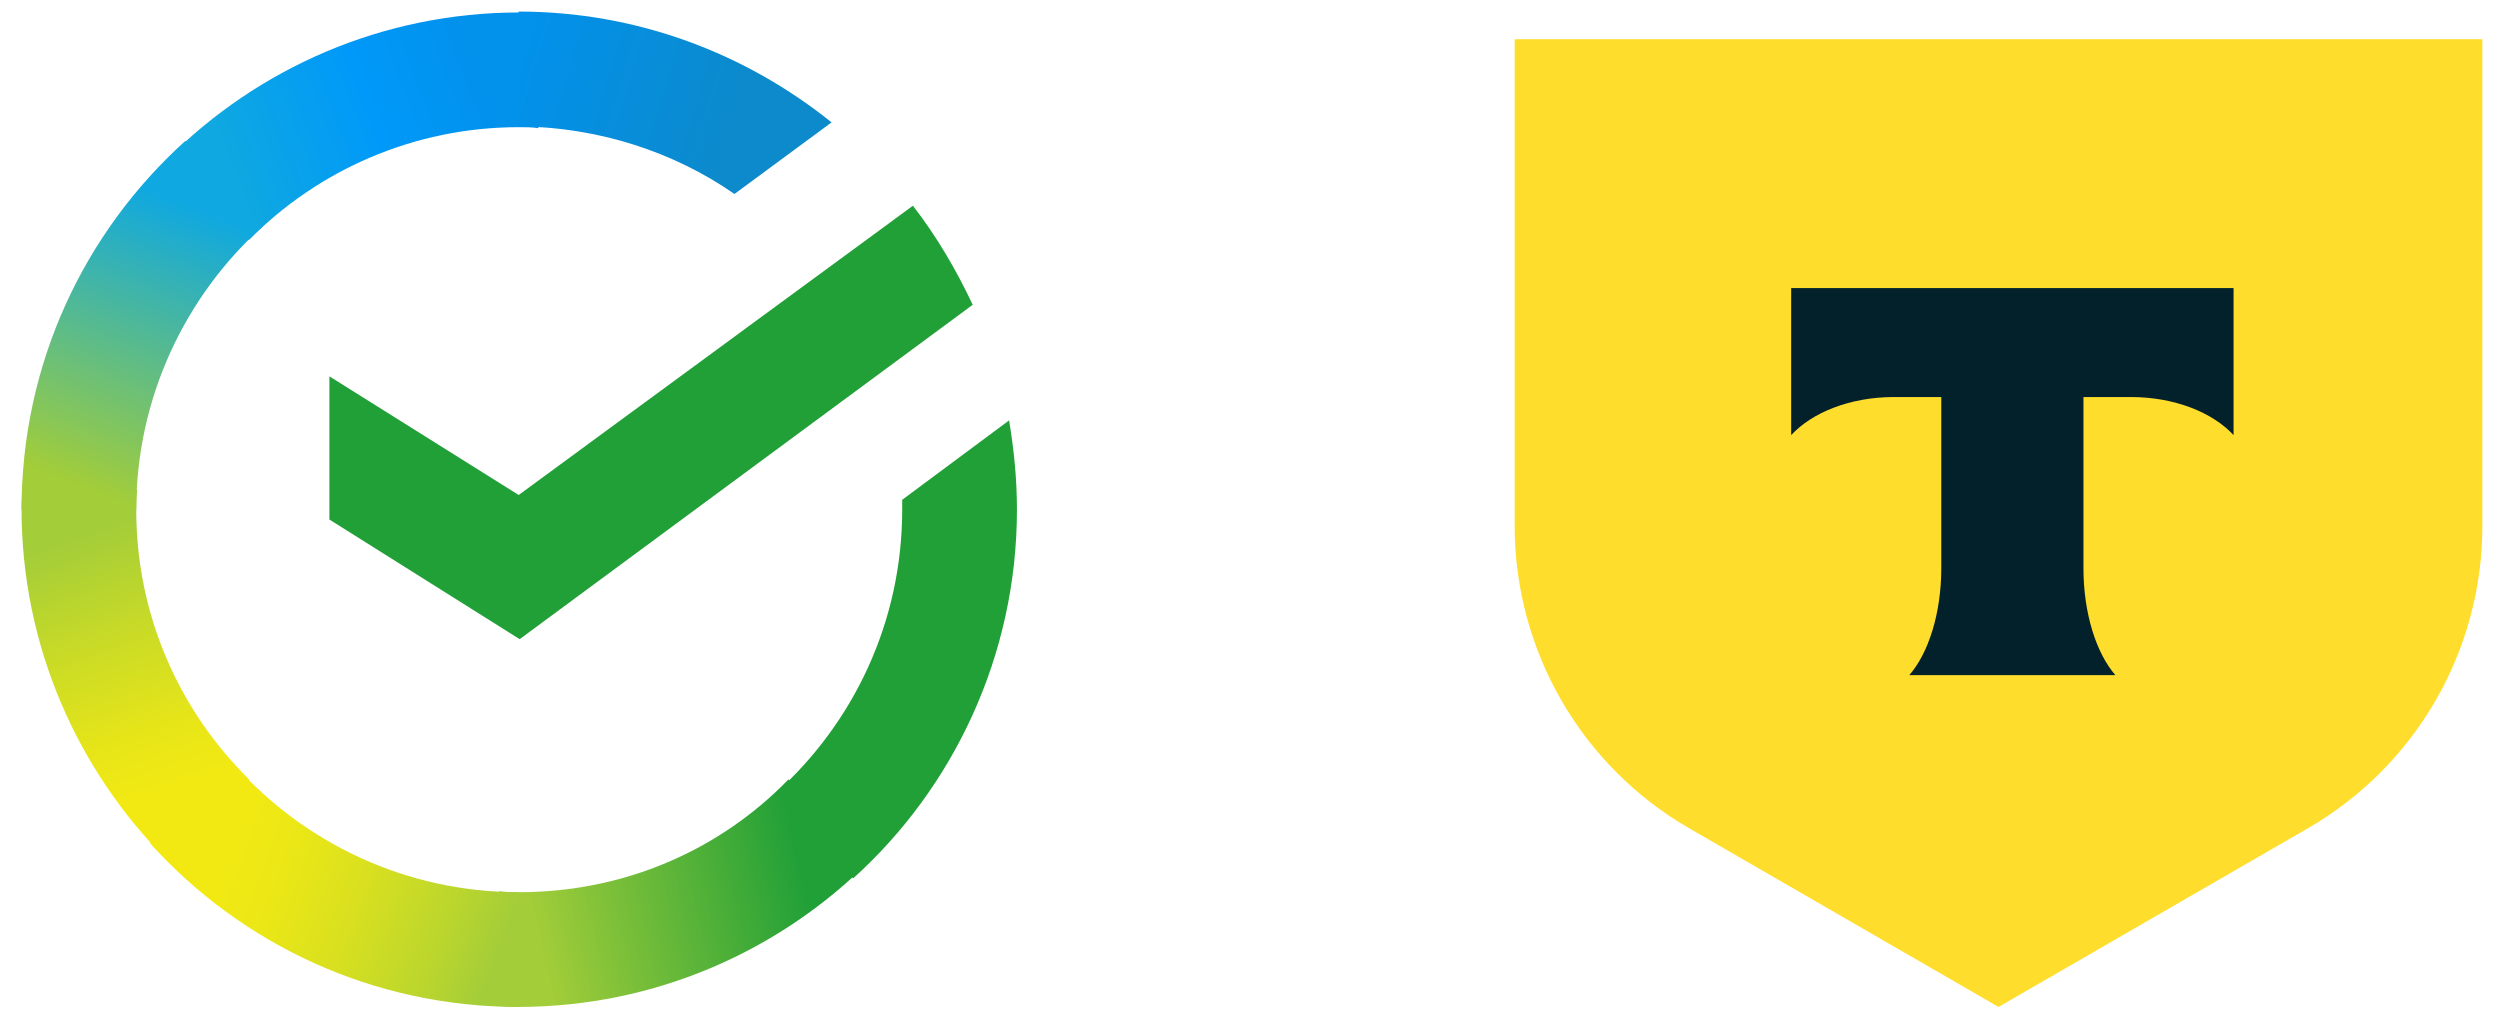
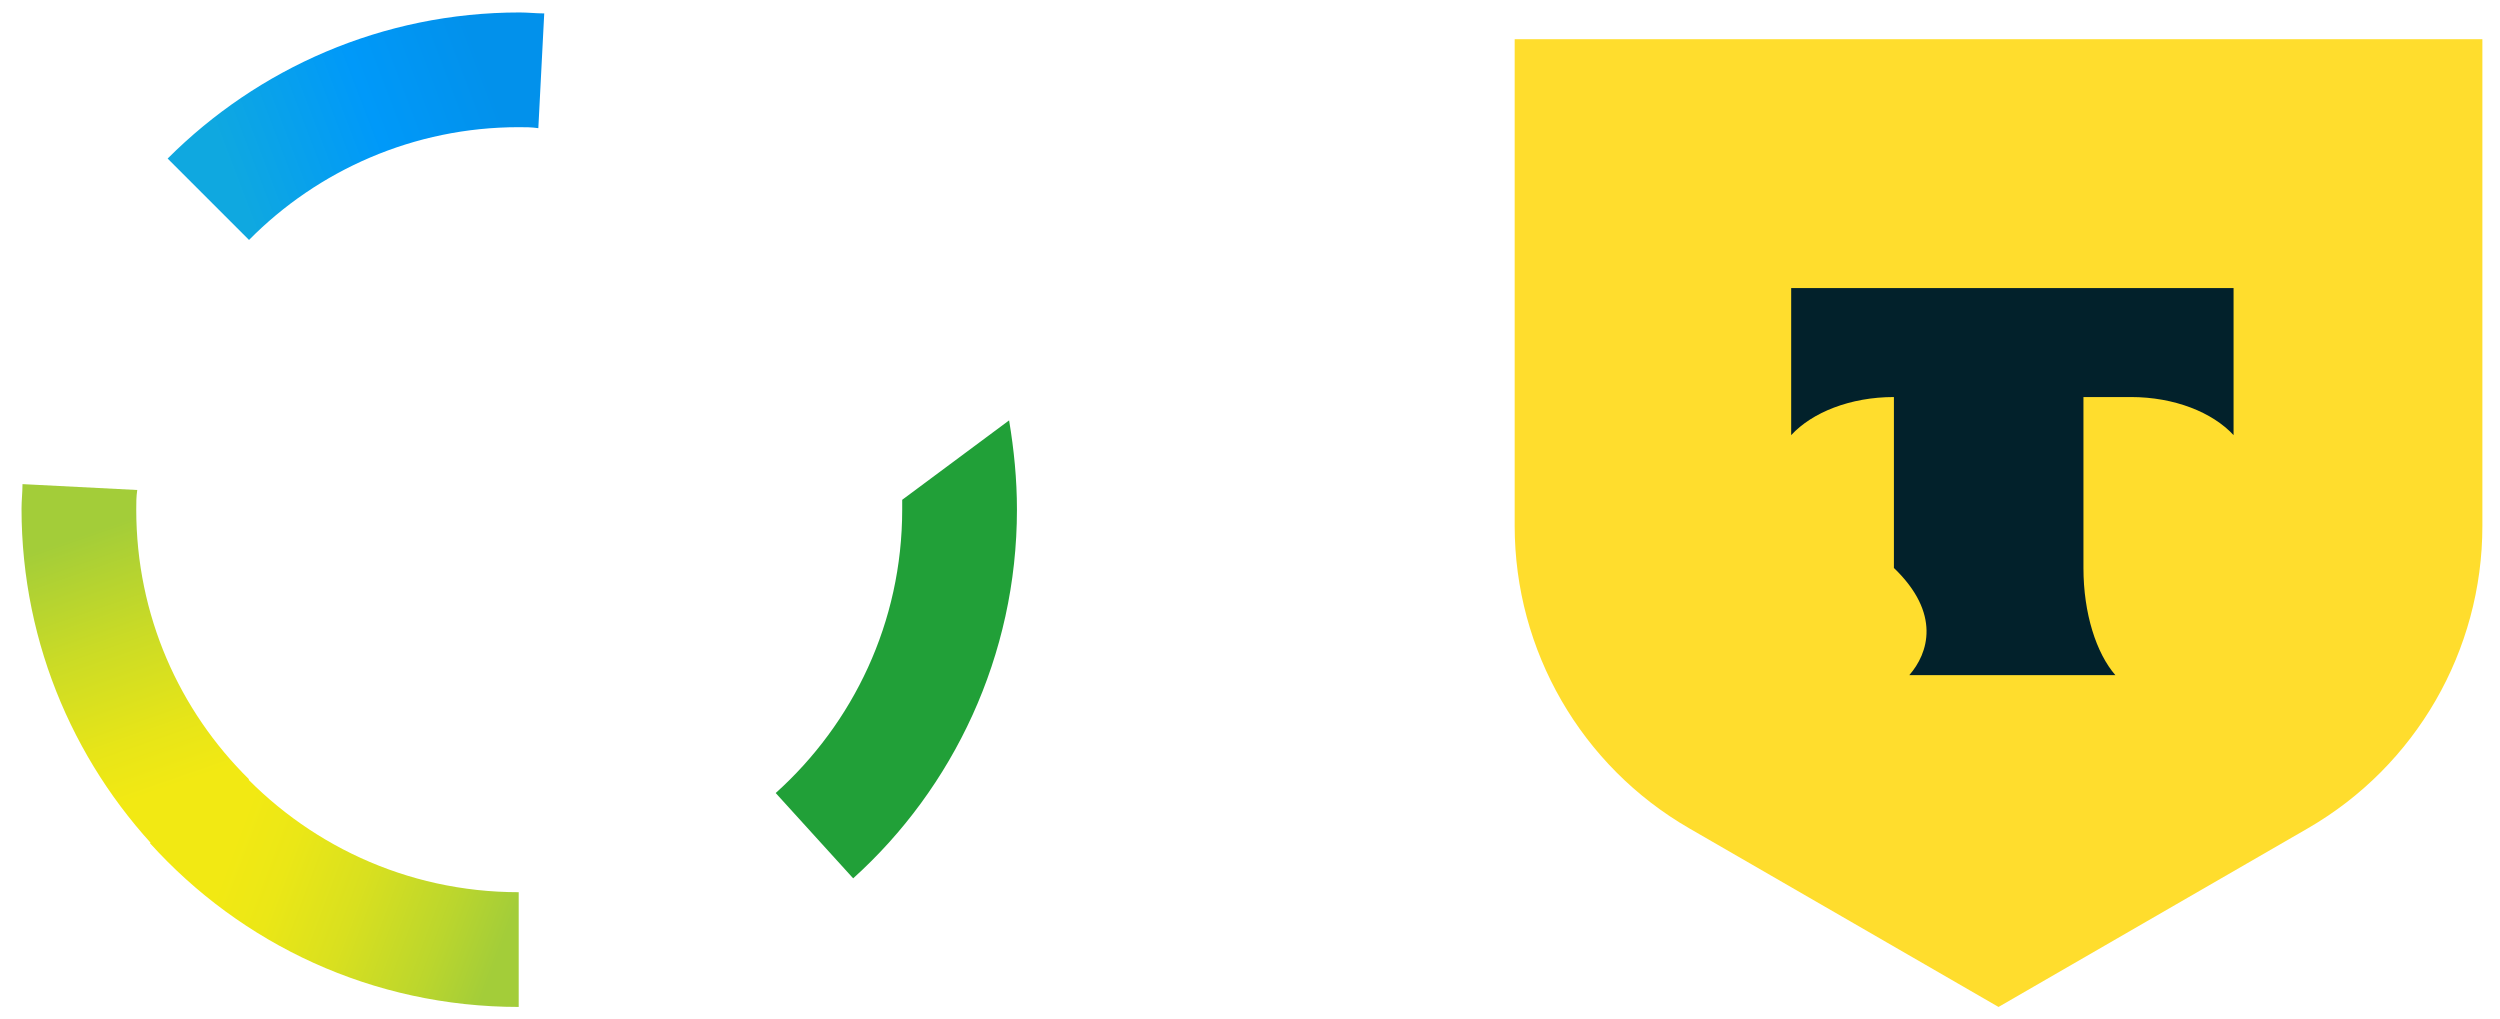
<svg xmlns="http://www.w3.org/2000/svg" width="108" height="44" viewBox="0 0 108 44" fill="none">
-   <path d="M39.438 8.887C40.455 10.2 41.302 11.64 42.022 13.166L22.449 27.612L14.23 22.444V16.258L22.407 21.384L39.438 8.887Z" fill="#21A038" />
  <path d="M5.886 22.015C5.886 21.718 5.886 21.464 5.929 21.168L0.972 20.914C0.972 21.253 0.93 21.634 0.93 21.973C0.93 27.904 3.345 33.284 7.242 37.182L10.758 33.666C7.75 30.7 5.886 26.59 5.886 22.015Z" fill="url(#paint0_linear_36602_5435)" />
  <path d="M22.409 5.494C22.706 5.494 22.96 5.494 23.256 5.537L23.511 0.58C23.172 0.58 22.791 0.538 22.452 0.538C16.52 0.538 11.14 2.952 7.242 6.85L10.758 10.366C13.724 7.358 17.876 5.494 22.409 5.494Z" fill="url(#paint1_linear_36602_5435)" />
-   <path d="M22.412 38.543C22.116 38.543 21.861 38.543 21.565 38.501L21.311 43.457C21.649 43.457 22.031 43.5 22.37 43.5C28.301 43.5 33.681 41.085 37.579 37.187L34.063 33.671C31.097 36.721 26.988 38.543 22.412 38.543Z" fill="url(#paint2_linear_36602_5435)" />
-   <path d="M31.729 8.38L35.923 5.287C32.237 2.322 27.535 0.5 22.408 0.5V5.457C25.882 5.499 29.102 6.558 31.729 8.38Z" fill="url(#paint3_linear_36602_5435)" />
  <path d="M43.932 22.015C43.932 20.702 43.805 19.431 43.593 18.16L38.975 21.591V22.015C38.975 26.887 36.857 31.25 33.51 34.259L36.857 37.944C41.178 34.047 43.932 28.328 43.932 22.015Z" fill="#21A038" />
  <path d="M22.408 38.543C17.536 38.543 13.172 36.425 10.164 33.078L6.479 36.425C10.418 40.789 16.095 43.5 22.408 43.5L22.408 38.543Z" fill="url(#paint4_linear_36602_5435)" />
-   <path d="M11.352 9.775L8.005 6.089C3.641 10.029 0.93 15.706 0.93 22.018H5.886C5.886 17.189 8.005 12.783 11.352 9.775Z" fill="url(#paint5_linear_36602_5435)" />
  <g clip-path="url(#clip0_36602_5435)">
    <path d="M65.434 1.694H107.239V22.72C107.239 28.109 104.364 33.09 99.696 35.785L86.336 43.5L72.977 35.785C68.309 33.09 65.434 28.109 65.434 22.72V1.694Z" fill="#FFDD2D" />
-     <path fill-rule="evenodd" clip-rule="evenodd" d="M77.379 12.444V18.797C78.285 17.816 79.933 17.152 81.817 17.152H83.864V24.536C83.864 26.501 83.307 28.221 82.481 29.167H91.385C90.561 28.22 90.005 26.502 90.005 24.54V17.152H92.052C93.936 17.152 95.584 17.816 96.49 18.797V12.444H77.379Z" fill="#02212B" />
+     <path fill-rule="evenodd" clip-rule="evenodd" d="M77.379 12.444V18.797C78.285 17.816 79.933 17.152 81.817 17.152V24.536C83.864 26.501 83.307 28.221 82.481 29.167H91.385C90.561 28.22 90.005 26.502 90.005 24.54V17.152H92.052C93.936 17.152 95.584 17.816 96.49 18.797V12.444H77.379Z" fill="#02212B" />
  </g>
  <defs>
    <linearGradient id="paint0_linear_36602_5435" x1="6.712" y1="36.607" x2="1.652" y2="21.982" gradientUnits="userSpaceOnUse">
      <stop offset="0.144" stop-color="#F2E913" />
      <stop offset="0.304" stop-color="#E7E518" />
      <stop offset="0.582" stop-color="#CADB26" />
      <stop offset="0.891" stop-color="#A3CD39" />
    </linearGradient>
    <linearGradient id="paint1_linear_36602_5435" x1="8.635" y1="6.271" x2="21.488" y2="1.373" gradientUnits="userSpaceOnUse">
      <stop offset="0.059" stop-color="#0FA8E0" />
      <stop offset="0.538" stop-color="#0099F9" />
      <stop offset="0.923" stop-color="#0291EB" />
    </linearGradient>
    <linearGradient id="paint2_linear_36602_5435" x1="21.022" y1="39.291" x2="36.342" y2="35.828" gradientUnits="userSpaceOnUse">
      <stop offset="0.123" stop-color="#A3CD39" />
      <stop offset="0.285" stop-color="#86C339" />
      <stop offset="0.869" stop-color="#21A038" />
    </linearGradient>
    <linearGradient id="paint3_linear_36602_5435" x1="21.381" y1="3.67" x2="34.121" y2="7.601" gradientUnits="userSpaceOnUse">
      <stop offset="0.057" stop-color="#0291EB" />
      <stop offset="0.79" stop-color="#0C8ACB" />
    </linearGradient>
    <linearGradient id="paint4_linear_36602_5435" x1="7.721" y1="37.241" x2="21.401" y2="42.355" gradientUnits="userSpaceOnUse">
      <stop offset="0.132" stop-color="#F2E913" />
      <stop offset="0.298" stop-color="#EBE716" />
      <stop offset="0.531" stop-color="#D9E01F" />
      <stop offset="0.802" stop-color="#BBD62D" />
      <stop offset="0.983" stop-color="#A3CD39" />
    </linearGradient>
    <linearGradient id="paint5_linear_36602_5435" x1="4.697" y1="22.626" x2="10.168" y2="8.395" gradientUnits="userSpaceOnUse">
      <stop offset="0.07" stop-color="#A3CD39" />
      <stop offset="0.26" stop-color="#81C55F" />
      <stop offset="0.922" stop-color="#0FA8E0" />
    </linearGradient>
    <clipPath id="clip0_36602_5435">
      <rect width="41.806" height="43" fill="white" transform="translate(65.432 0.5)" />
    </clipPath>
  </defs>
</svg>